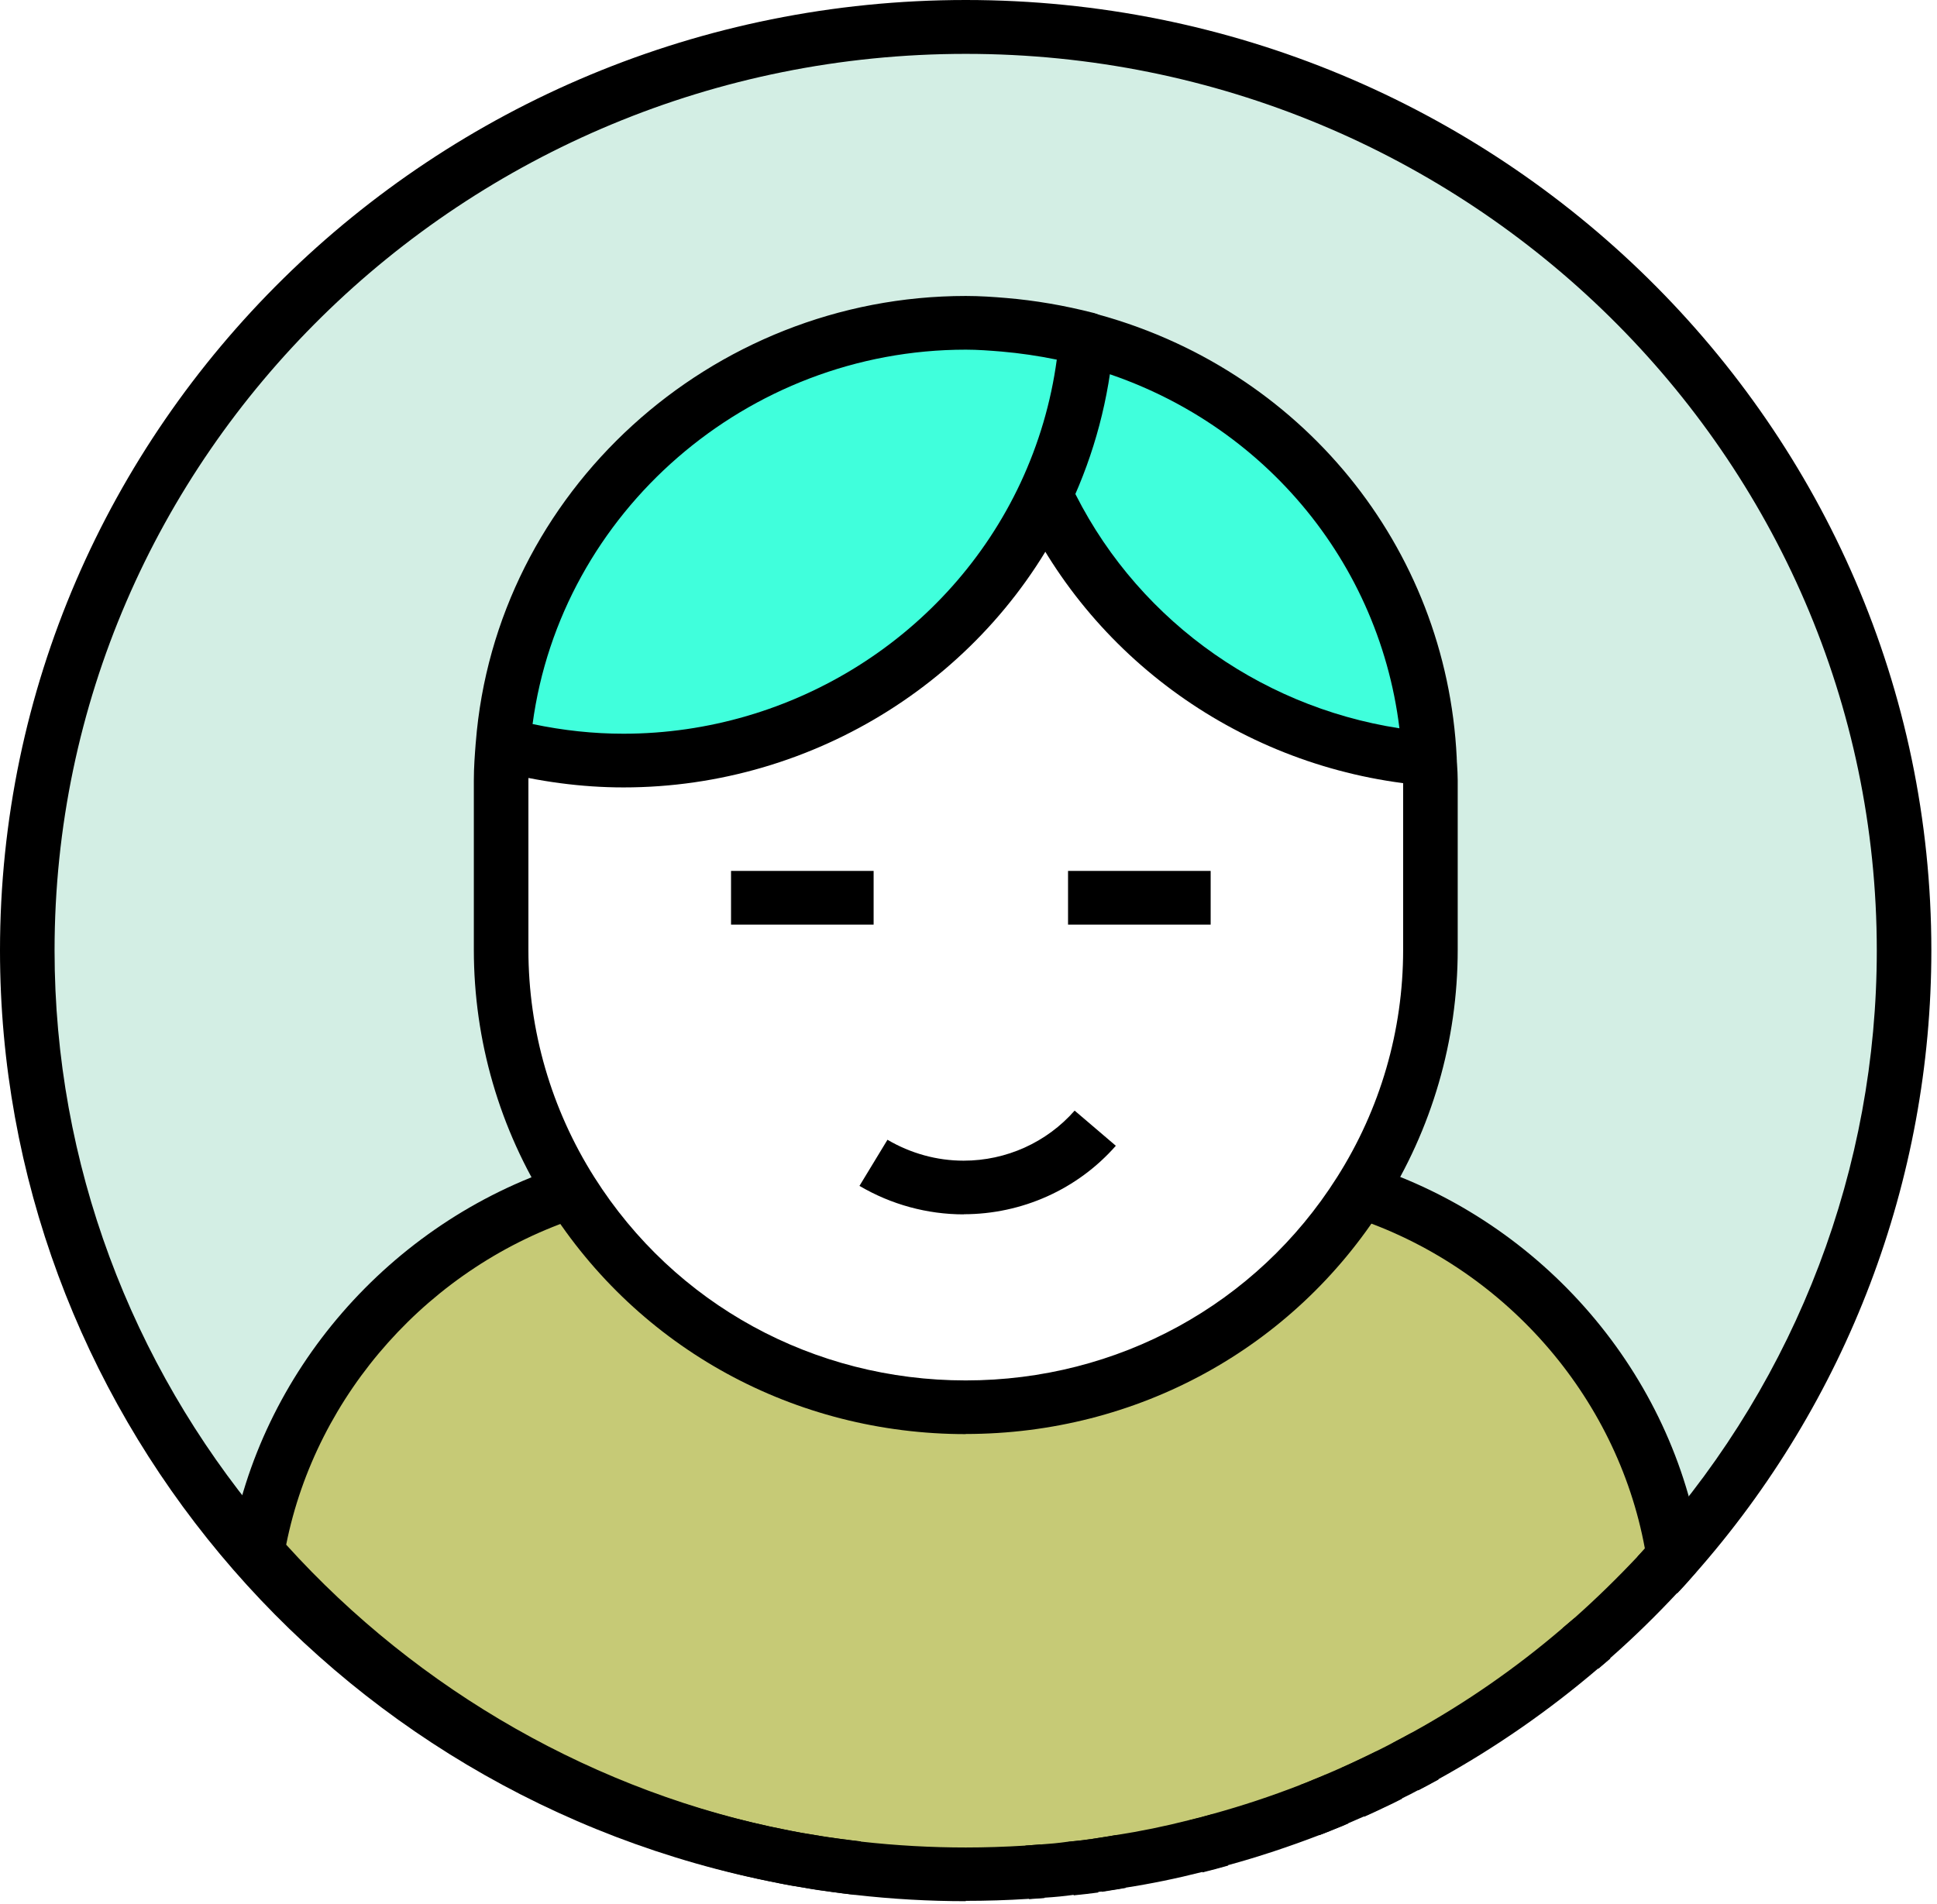
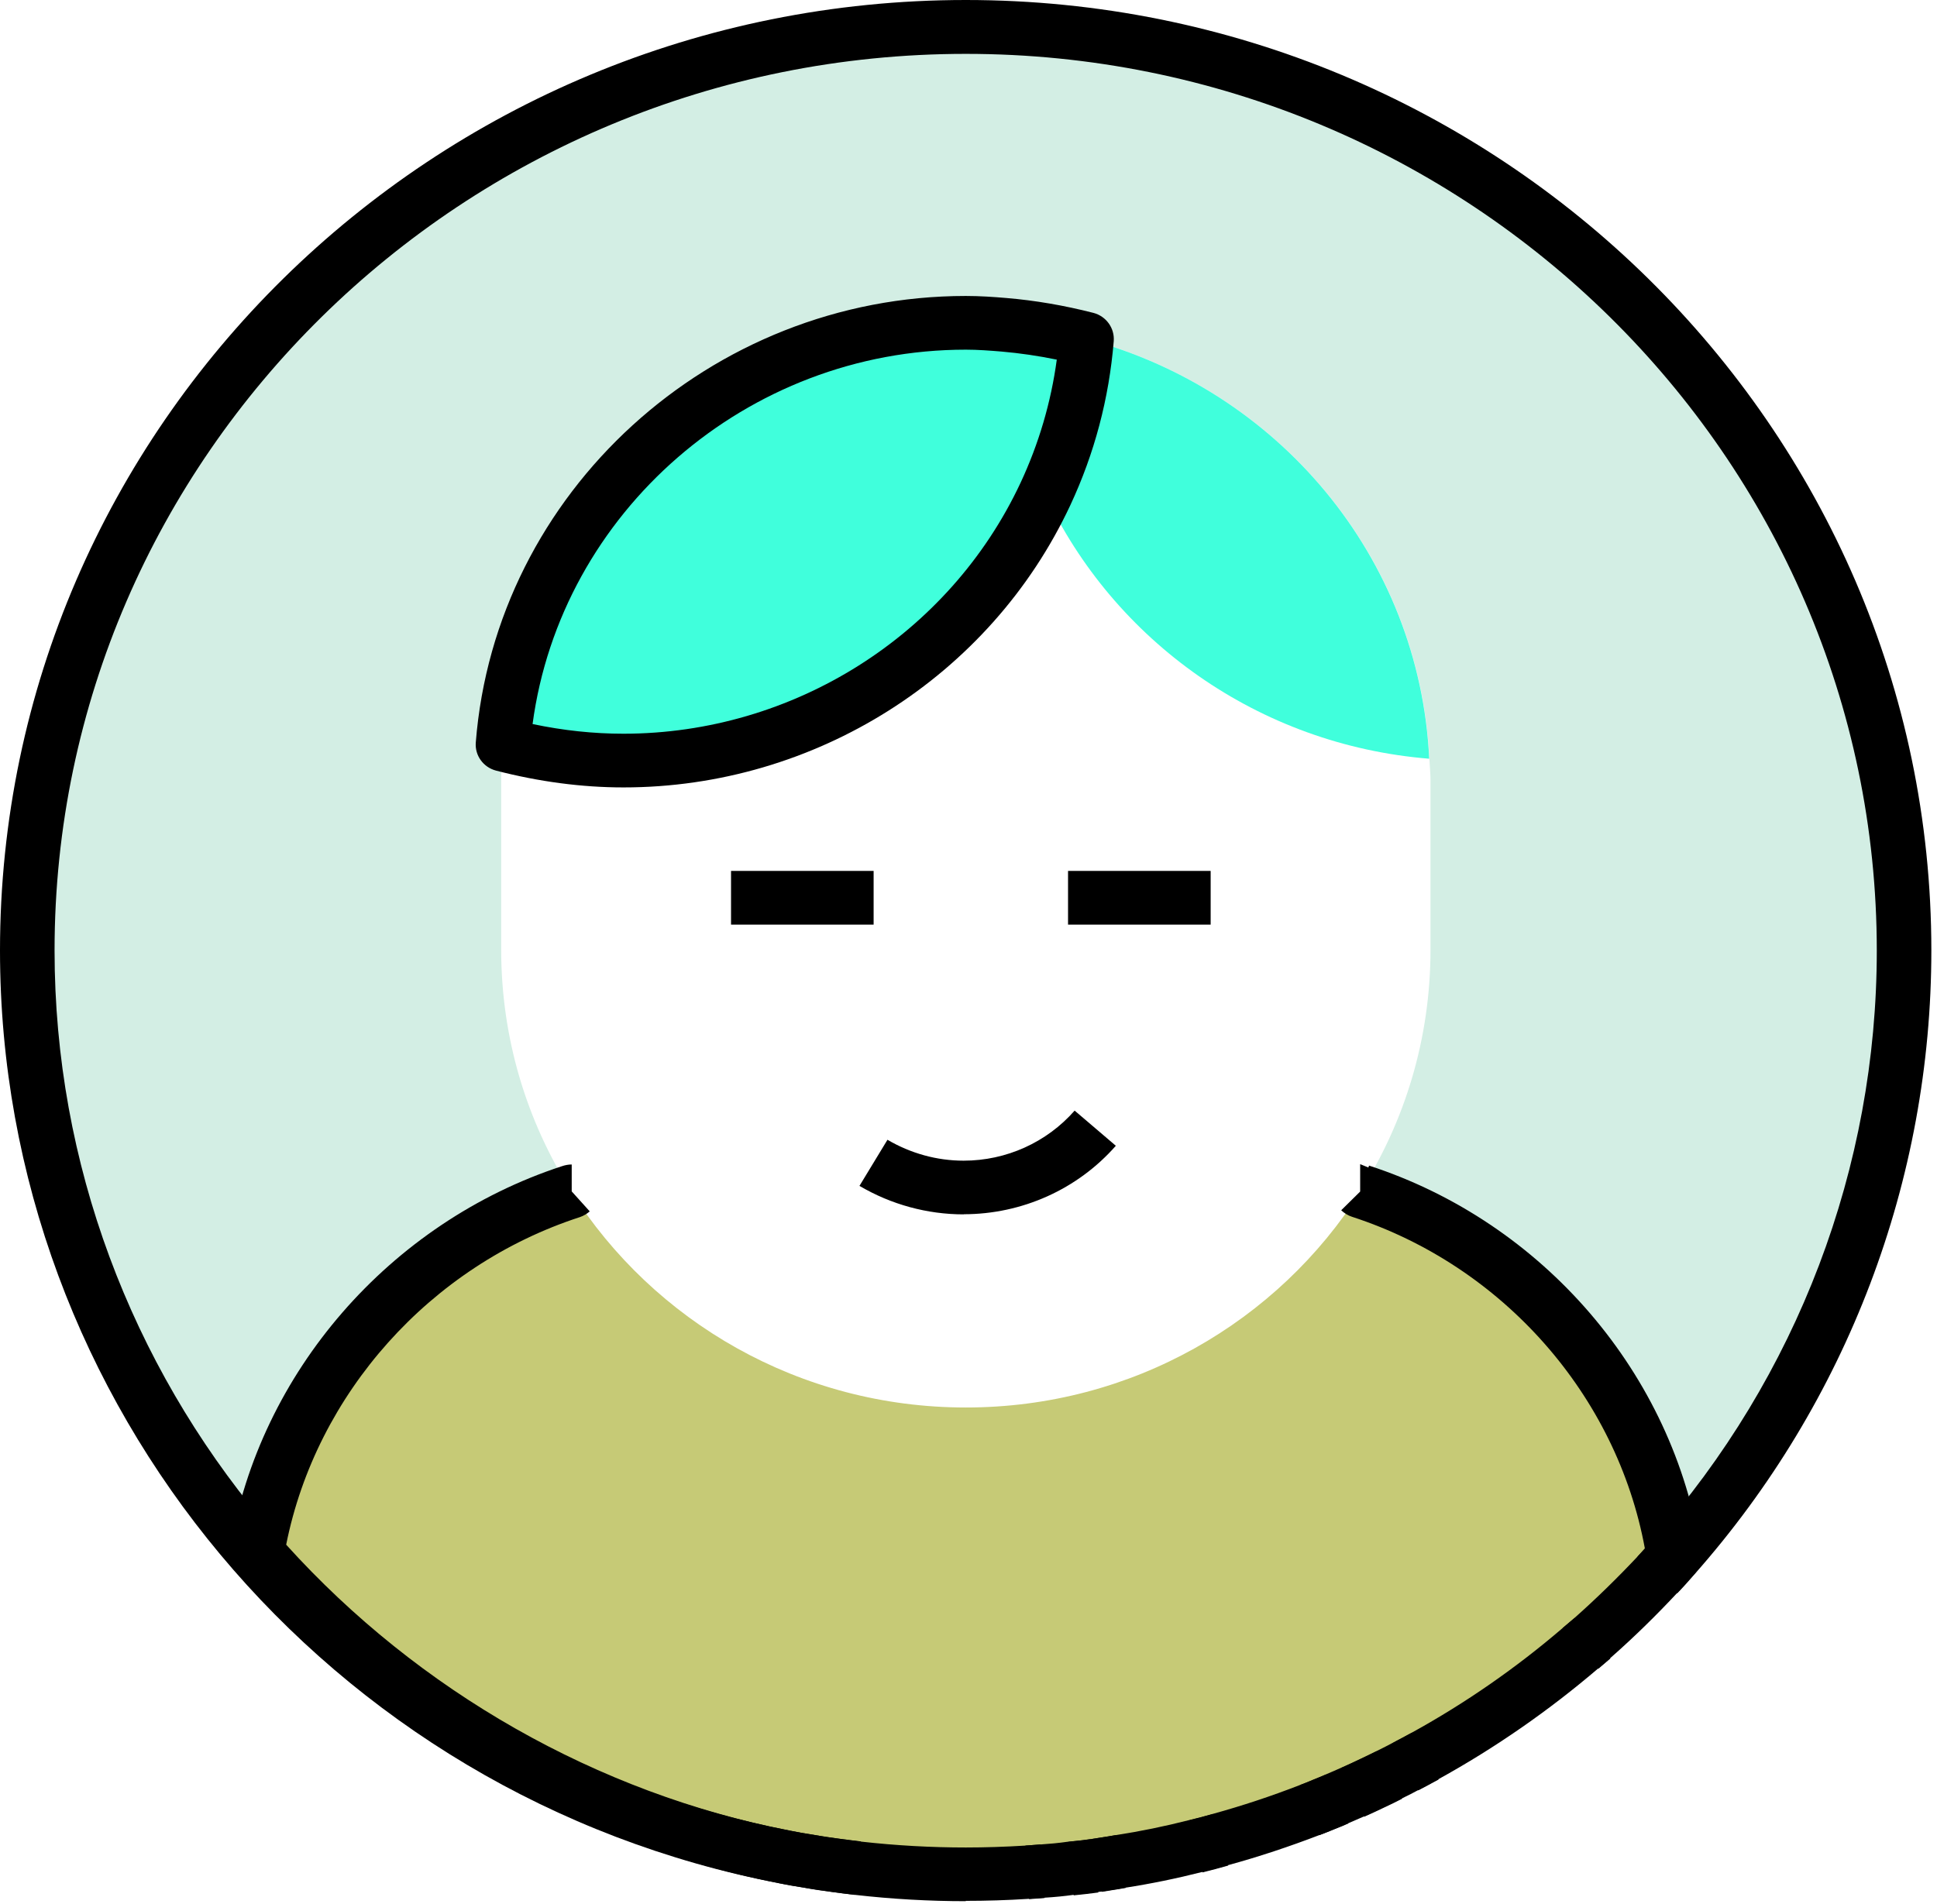
<svg xmlns="http://www.w3.org/2000/svg" width="59" height="58" viewBox="0 0 59 58" fill="none">
  <path d="M7.829 47.304C11.923 51.967 17.516 55.326 23.894 56.576C10.746 54.042 0.833 42.646 0.833 28.957C0.833 13.419 13.629 0.821 29.419 0.821C45.21 0.821 58 13.419 58 28.962C58 36.033 55.357 42.496 50.98 47.434C50.181 42.197 46.42 37.92 41.435 36.303C42.793 34.165 43.572 31.64 43.572 28.937V23.773C43.572 23.555 43.548 23.338 43.538 23.116C43.244 16.962 38.91 11.865 33.091 10.325C32.272 10.112 31.434 9.963 30.576 9.895C30.189 9.861 29.806 9.837 29.419 9.837C21.972 9.837 15.884 15.499 15.32 22.686C15.29 23.049 15.266 23.406 15.266 23.773V28.937C15.266 31.636 16.046 34.165 17.403 36.303C12.472 37.906 8.692 42.149 7.829 47.304Z" fill="#D3EEE4" />
  <path d="M33.091 10.325C32.954 12 32.523 13.592 31.841 15.05C29.601 19.839 24.694 23.174 18.987 23.174C17.718 23.174 16.492 22.995 15.32 22.686C15.884 15.499 21.973 9.837 29.419 9.837C29.807 9.837 30.189 9.866 30.576 9.895C31.434 9.967 32.273 10.112 33.091 10.325Z" fill="#40FFDC" />
  <path d="M31.836 15.05C32.517 13.592 32.949 12 33.086 10.325C38.91 11.864 43.239 16.962 43.533 23.116C38.327 22.696 33.919 19.51 31.831 15.05H31.836Z" fill="#40FFDC" />
  <path d="M50.98 47.434C50.813 47.618 50.651 47.801 50.48 47.984C49.852 48.655 49.195 49.297 48.509 49.91C48.386 50.012 48.264 50.118 48.146 50.219C46.69 51.469 45.102 52.57 43.415 53.502C43.214 53.613 43.018 53.719 42.817 53.825C42.655 53.912 42.489 53.994 42.322 54.076C42.155 54.163 41.984 54.245 41.807 54.327C41.611 54.419 41.42 54.511 41.219 54.602C41.057 54.675 40.891 54.742 40.724 54.815C40.592 54.873 40.459 54.93 40.317 54.983C40.18 55.041 40.033 55.099 39.891 55.152C39.003 55.495 38.101 55.794 37.17 56.055C36.925 56.127 36.675 56.19 36.429 56.253C35.674 56.446 34.915 56.6 34.14 56.721C33.9 56.765 33.664 56.798 33.424 56.837C33.395 56.837 33.365 56.842 33.331 56.847C33.101 56.88 32.861 56.905 32.62 56.929C32.331 56.967 32.042 56.996 31.753 57.016C31.596 57.025 31.444 57.04 31.287 57.049C30.674 57.088 30.047 57.107 29.414 57.107C28.301 57.107 27.203 57.04 26.125 56.924C25.899 56.895 25.664 56.871 25.438 56.837C25.178 56.798 24.924 56.76 24.664 56.716C24.409 56.673 24.149 56.63 23.894 56.581C17.516 55.331 11.923 51.971 7.829 47.309C8.687 42.154 12.472 37.911 17.403 36.308C19.904 40.257 24.35 42.882 29.419 42.882C34.488 42.882 38.934 40.261 41.435 36.308C46.42 37.93 50.181 42.207 50.98 47.439V47.434Z" fill="#C6CA76" />
  <path d="M26.027 57.73C25.786 57.701 25.551 57.672 25.316 57.638C25.056 57.605 24.776 57.566 24.502 57.513C24.262 57.479 23.987 57.431 23.718 57.373C9.981 54.733 0 42.776 0 28.957C0 12.989 13.197 0 29.419 0C45.641 0 58.828 12.989 58.828 28.957C58.828 35.956 56.264 42.709 51.607 47.97C51.445 48.158 51.269 48.356 51.087 48.544L49.877 47.425C50.038 47.256 50.195 47.077 50.347 46.903C54.749 41.931 57.166 35.565 57.166 28.962C57.166 13.897 44.719 1.641 29.419 1.641C14.119 1.641 1.662 13.892 1.662 28.957C1.662 41.994 11.079 53.275 24.051 55.77C24.306 55.823 24.541 55.867 24.786 55.901C25.061 55.954 25.301 55.988 25.541 56.017C25.777 56.05 25.997 56.074 26.223 56.103L26.027 57.73Z" fill="black" />
  <path d="M31.346 57.86L31.233 56.229L31.694 56.195L31.817 57.827L31.346 57.86Z" fill="black" />
  <path d="M32.704 57.74L32.547 56.113C32.772 56.094 32.998 56.065 33.218 56.036L33.454 57.658C33.209 57.691 32.959 57.72 32.704 57.745V57.74Z" fill="black" />
  <path d="M33.562 57.638L33.292 56.021L33.542 55.983C33.689 55.959 33.836 55.939 33.988 55.91L34.292 57.518C34.125 57.547 33.964 57.571 33.797 57.6L33.557 57.638H33.562Z" fill="black" />
  <path d="M36.626 57.045L36.233 55.457C36.469 55.399 36.704 55.336 36.939 55.268L37.41 56.837C37.155 56.91 36.89 56.982 36.63 57.045H36.626Z" fill="black" />
  <path d="M40.19 55.915L39.597 54.385C39.729 54.337 39.861 54.284 39.989 54.23L40.106 54.182C40.2 54.144 40.288 54.11 40.381 54.066L41.072 55.553C40.964 55.601 40.852 55.65 40.739 55.693L40.641 55.732C40.504 55.79 40.347 55.852 40.19 55.91V55.915Z" fill="black" />
  <path d="M41.553 55.35L40.876 53.854C41.067 53.772 41.254 53.68 41.44 53.593C41.616 53.511 41.773 53.439 41.925 53.357L42.709 54.8C42.533 54.892 42.347 54.984 42.156 55.071C41.964 55.162 41.763 55.259 41.553 55.35Z" fill="black" />
  <path d="M43.2 54.549L42.425 53.101C42.621 53 42.813 52.893 43.009 52.787L43.818 54.216C43.612 54.327 43.411 54.438 43.205 54.544L43.2 54.549Z" fill="black" />
  <path d="M48.685 50.842L47.597 49.602L47.965 49.293L49.053 50.528L48.685 50.842Z" fill="black" />
-   <path d="M29.419 43.693C24.208 43.693 19.453 41.092 16.698 36.733C15.217 34.401 14.433 31.703 14.433 28.938V23.773C14.433 23.377 14.462 22.995 14.491 22.629L16.148 22.749C16.119 23.107 16.095 23.44 16.095 23.773V28.938C16.095 31.399 16.791 33.793 18.105 35.869C20.556 39.745 24.786 42.057 29.414 42.057C34.042 42.057 38.273 39.745 40.724 35.869C42.043 33.793 42.739 31.399 42.739 28.938V23.773C42.739 23.647 42.729 23.522 42.719 23.396L42.705 23.16L44.366 23.078L44.381 23.285C44.391 23.449 44.401 23.608 44.401 23.773V28.938C44.401 31.703 43.616 34.401 42.136 36.733C39.381 41.087 34.625 43.689 29.414 43.689L29.419 43.693Z" fill="black" />
-   <path d="M43.538 23.937C43.538 23.937 43.494 23.937 43.469 23.937C38.091 23.502 33.346 20.23 31.081 15.398L32.591 14.712C34.464 18.714 38.253 21.514 42.626 22.189C41.979 16.899 38.165 12.516 32.875 11.121L33.307 9.543C39.616 11.208 44.062 16.653 44.371 23.087C44.381 23.324 44.293 23.55 44.116 23.715C43.959 23.864 43.754 23.946 43.538 23.946V23.937Z" fill="black" />
  <path d="M18.987 23.99C17.722 23.99 16.413 23.816 15.109 23.478C14.722 23.377 14.462 23.02 14.492 22.624C15.09 14.992 21.649 9.017 29.419 9.017C29.846 9.017 30.262 9.046 30.65 9.079C31.527 9.152 32.419 9.306 33.307 9.533C33.694 9.635 33.954 9.997 33.924 10.392C33.782 12.14 33.336 13.819 32.601 15.393C30.159 20.616 24.821 23.99 18.992 23.99H18.987ZM16.222 22.059C17.158 22.257 18.085 22.354 18.987 22.354C24.164 22.354 28.914 19.351 31.086 14.708C31.64 13.52 32.013 12.26 32.189 10.957C31.625 10.841 31.061 10.759 30.508 10.711C30.154 10.682 29.782 10.653 29.419 10.653C22.747 10.653 17.085 15.61 16.222 22.059Z" fill="black" />
  <path d="M26.61 26.534H22.267V28.17H26.61V26.534Z" fill="black" />
  <path d="M36.876 26.534H32.532V28.17H36.876V26.534Z" fill="black" />
  <path d="M29.355 36.998C28.243 36.998 27.145 36.699 26.179 36.13L27.032 34.725C27.738 35.14 28.537 35.362 29.351 35.362C30.65 35.362 31.88 34.807 32.733 33.837L33.988 34.908C32.821 36.236 31.13 36.994 29.351 36.994L29.355 36.998Z" fill="black" />
  <path d="M29.419 57.923C28.311 57.923 27.174 57.86 26.037 57.73L25.968 57.72C25.753 57.696 25.537 57.667 25.321 57.638C25.051 57.6 24.792 57.561 24.527 57.518L24.444 57.503C24.208 57.465 23.973 57.421 23.738 57.378C17.384 56.132 11.511 52.744 7.202 47.835C7.04 47.651 6.972 47.405 7.011 47.169C7.903 41.816 11.869 37.249 17.114 35.531C17.213 35.497 17.316 35.478 17.414 35.478V36.298L17.963 36.907C17.874 36.984 17.776 37.042 17.664 37.081C13.104 38.562 9.634 42.458 8.717 47.062C12.761 51.537 18.193 54.626 24.056 55.775C24.277 55.819 24.502 55.857 24.723 55.891L24.806 55.906C25.056 55.949 25.306 55.983 25.561 56.021C25.757 56.05 25.963 56.074 26.164 56.099L26.228 56.108C27.302 56.229 28.375 56.287 29.419 56.287C30.003 56.287 30.616 56.267 31.238 56.229L31.694 56.195C31.969 56.176 32.243 56.152 32.513 56.113C32.773 56.089 32.998 56.065 33.214 56.031C33.248 56.026 33.292 56.021 33.336 56.017L33.542 55.983C33.689 55.959 33.836 55.939 33.988 55.91C34.739 55.794 35.464 55.645 36.224 55.452C36.469 55.394 36.709 55.331 36.94 55.264C37.847 55.013 38.709 54.728 39.592 54.385C39.734 54.332 39.866 54.279 39.999 54.221C40.136 54.168 40.258 54.115 40.381 54.062C40.562 53.984 40.724 53.917 40.881 53.844C41.072 53.762 41.259 53.671 41.445 53.584C41.626 53.497 41.783 53.42 41.945 53.342C42.131 53.251 42.273 53.178 42.416 53.101C42.621 52.995 42.818 52.889 43.014 52.782C44.641 51.885 46.185 50.813 47.602 49.597L47.97 49.283C48.622 48.704 49.264 48.076 49.877 47.425C49.955 47.343 50.029 47.26 50.102 47.178C49.245 42.511 45.779 38.567 41.18 37.071C41.058 37.032 40.945 36.96 40.852 36.873L41.43 36.303V35.468L41.68 35.57L41.7 35.512C47.009 37.24 50.98 41.864 51.809 47.299C51.843 47.54 51.774 47.782 51.608 47.96L51.563 48.009C51.411 48.182 51.259 48.346 51.098 48.52C50.45 49.215 49.769 49.882 49.068 50.499L48.691 50.823C47.19 52.107 45.553 53.246 43.822 54.202C43.617 54.317 43.411 54.428 43.205 54.535C43.058 54.617 42.891 54.699 42.724 54.781C42.533 54.877 42.362 54.959 42.195 55.041C41.969 55.148 41.768 55.244 41.558 55.336C41.396 55.408 41.224 55.481 41.058 55.553C40.93 55.611 40.783 55.669 40.631 55.732C40.489 55.79 40.347 55.848 40.195 55.906C39.278 56.258 38.337 56.572 37.401 56.827C37.155 56.9 36.891 56.967 36.631 57.03C35.832 57.233 35.057 57.392 34.273 57.513C34.131 57.542 33.969 57.566 33.802 57.59L33.562 57.629C33.532 57.629 33.503 57.638 33.474 57.638C33.194 57.677 32.944 57.706 32.699 57.73C32.429 57.769 32.126 57.798 31.817 57.817L31.346 57.851C30.684 57.894 30.037 57.913 29.415 57.913L29.419 57.923Z" fill="black" />
</svg>